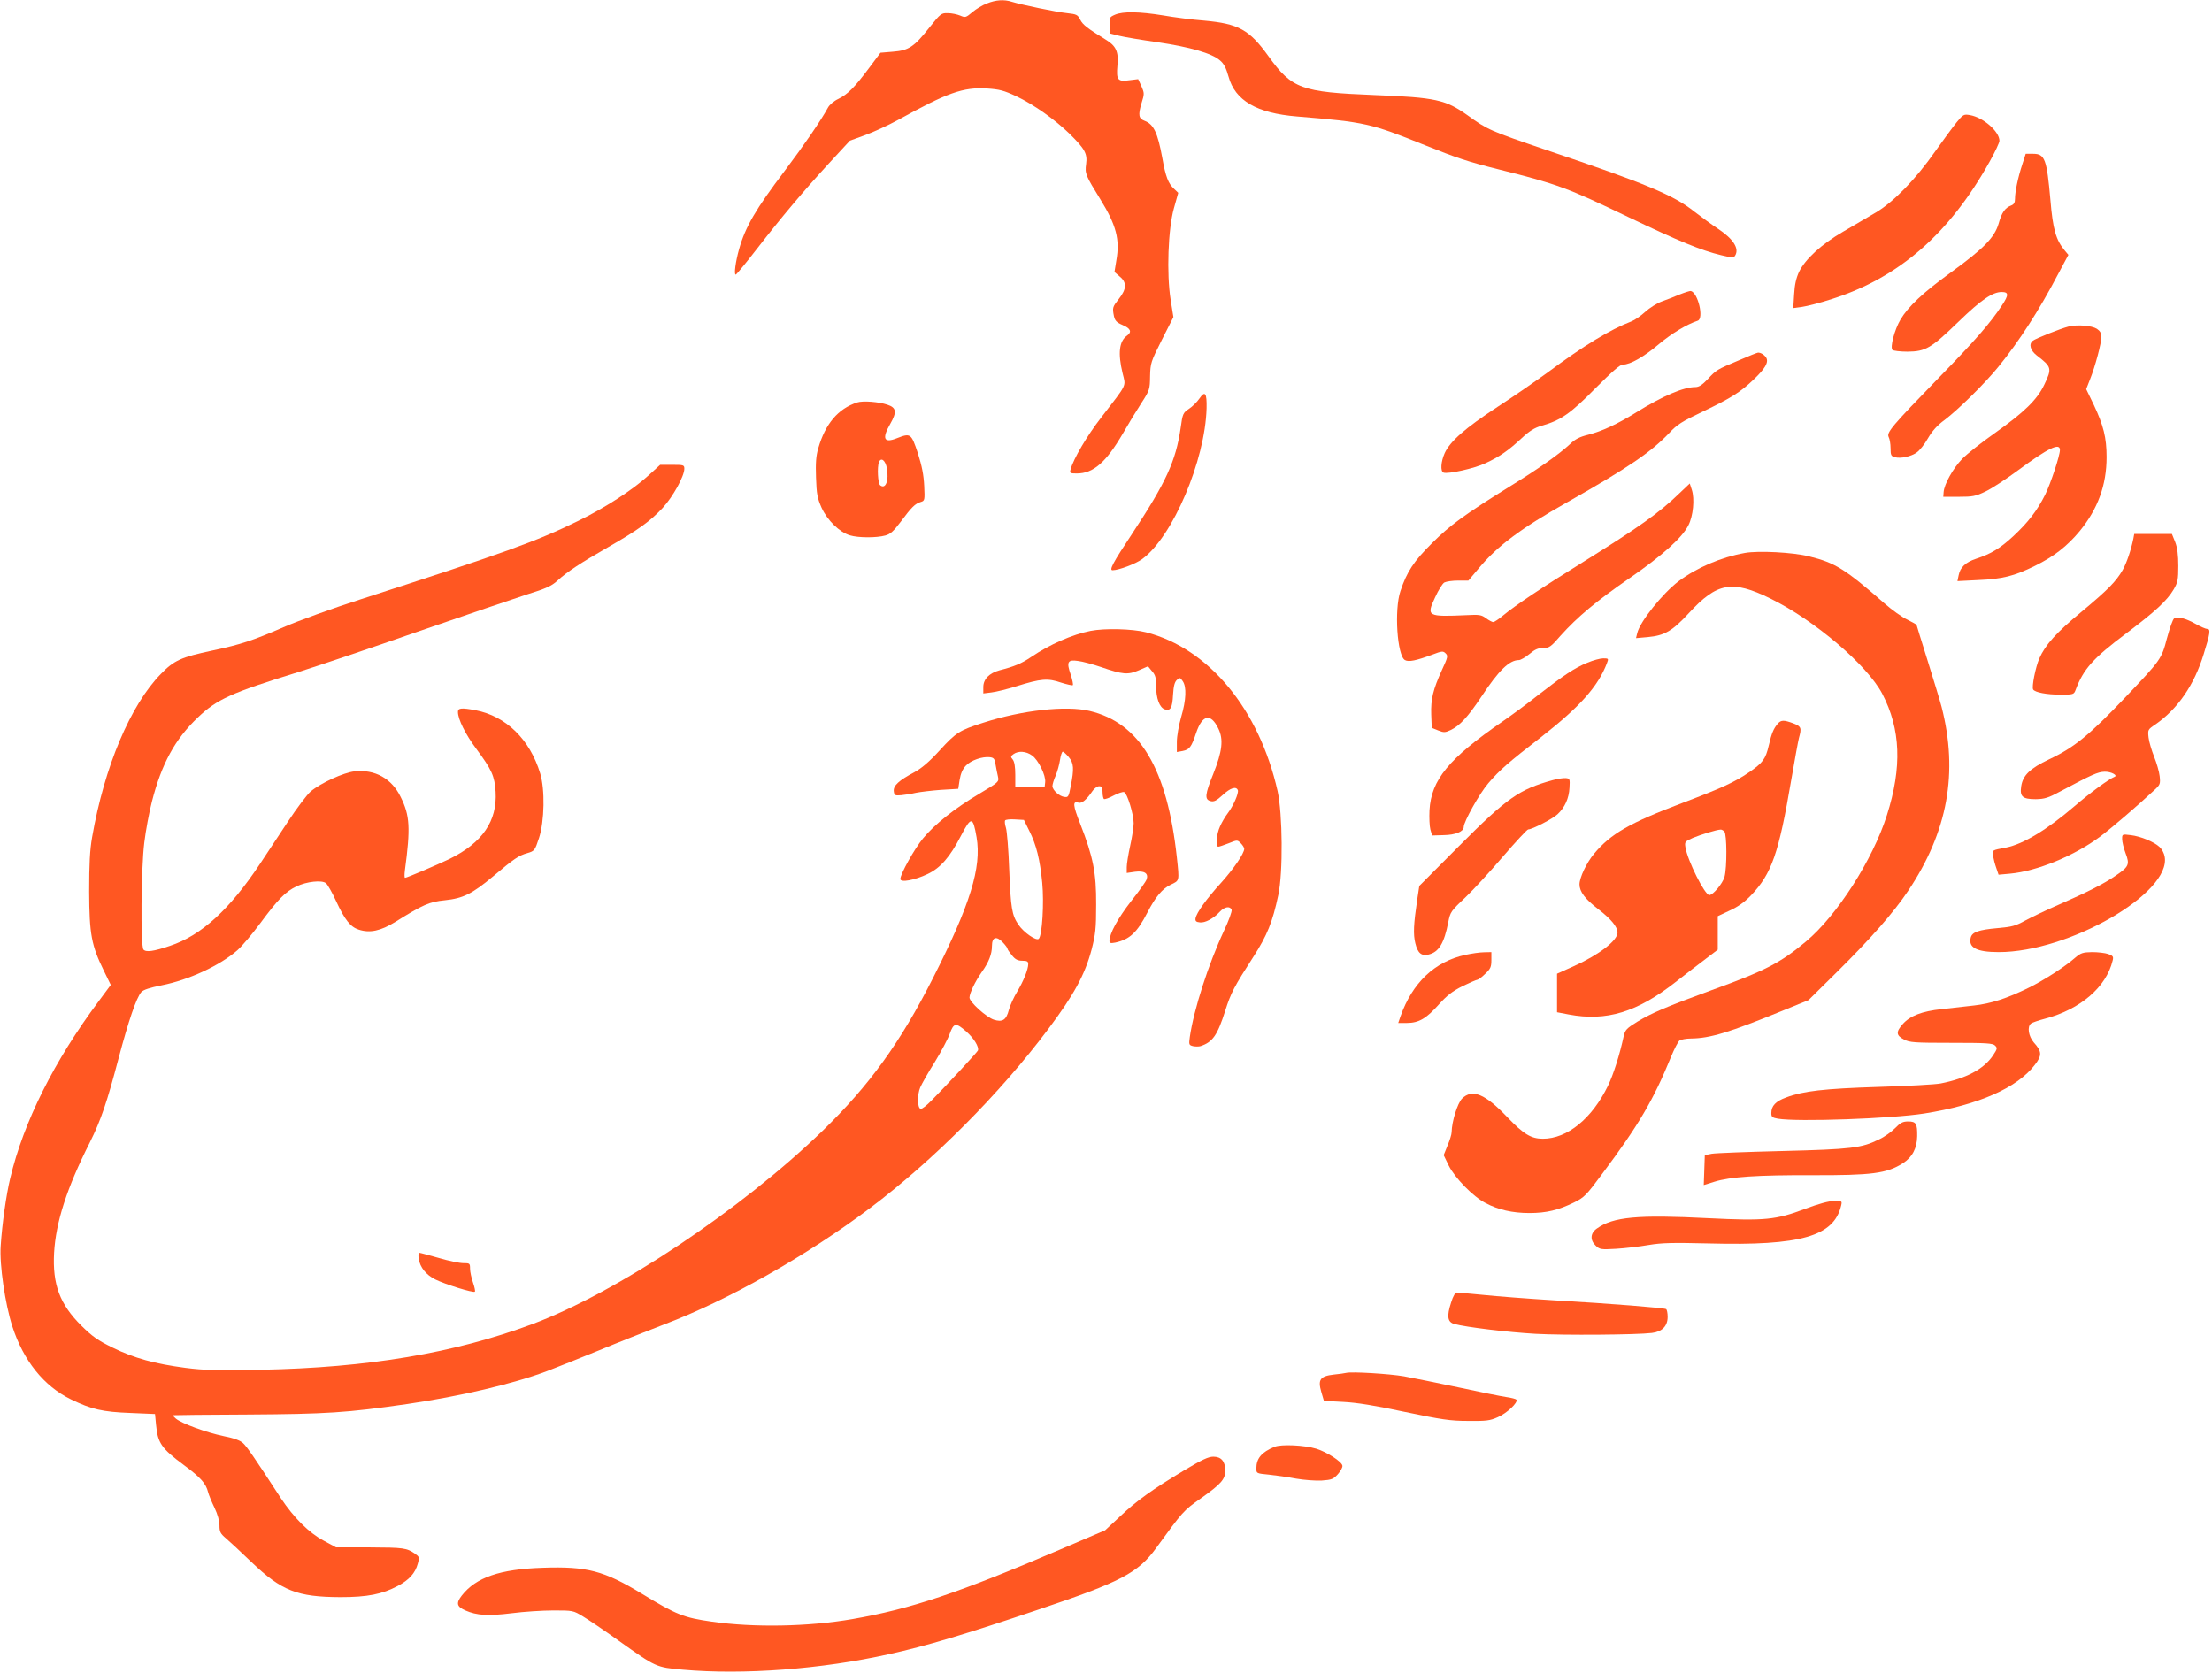
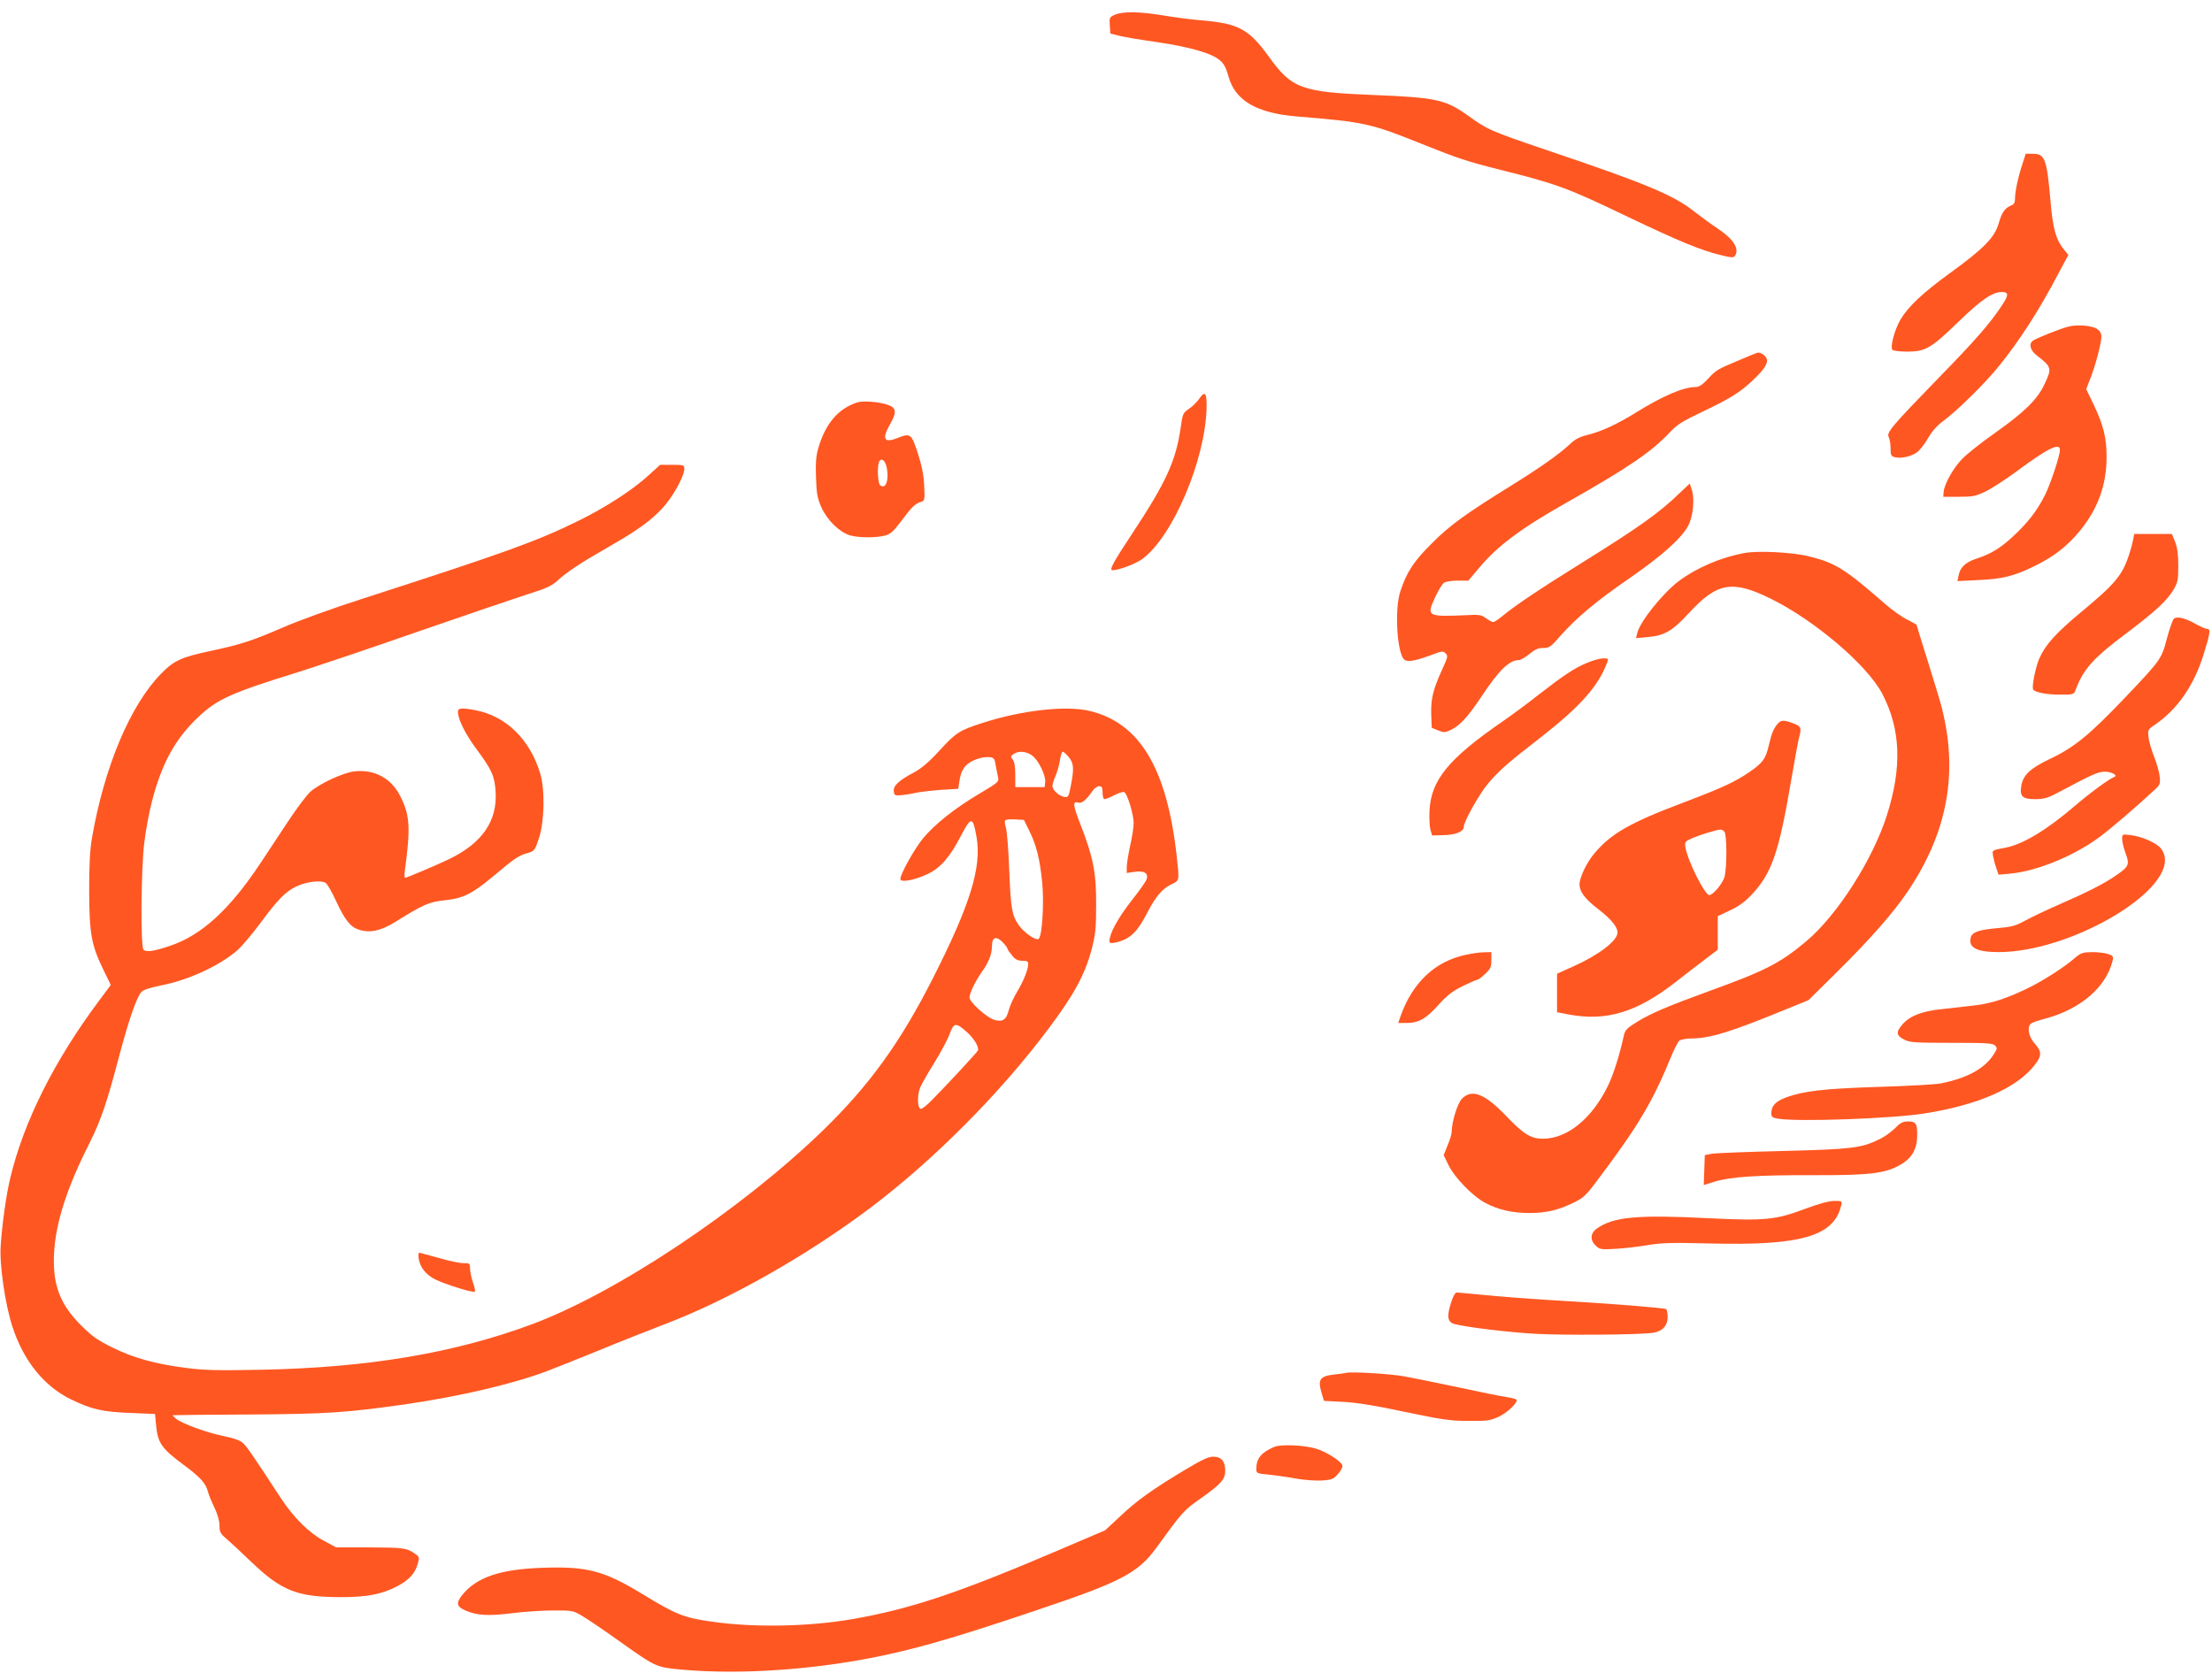
<svg xmlns="http://www.w3.org/2000/svg" version="1.0" width="1280pt" height="968pt" viewBox="0 0 1280 968" preserveAspectRatio="xMidYMid meet">
  <g transform="translate(0,968) scale(0.1,-0.1)" fill="#ff5722" stroke="none">
-     <path d="M5711 9660 c-25 -9 -63 -32 -84 -50 -38 -32 -41 -33 -71 -20 -17 7 -49 14 -71 14 -38 1 -42 -2 -106 -82 -90 -114 -121 -134 -212 -141 l-72 -6 -65 -87 c-85 -114 -124 -153 -178 -180 -26 -12 -52 -34 -61 -51 -39 -72 -139 -218 -249 -364 -169 -223 -229 -326 -265 -454 -21 -74 -31 -152 -19 -148 5 2 60 69 122 149 145 187 269 334 418 496 l120 130 88 32 c49 18 134 57 189 87 288 159 376 191 516 183 73 -5 97 -11 170 -45 101 -48 221 -133 307 -216 90 -89 105 -116 97 -176 -8 -56 -3 -66 82 -204 93 -151 114 -233 93 -353 l-11 -68 30 -26 c42 -34 41 -72 -4 -129 -37 -47 -39 -51 -29 -101 6 -26 15 -36 50 -51 47 -20 55 -40 26 -61 -46 -32 -54 -102 -26 -218 19 -79 31 -55 -123 -255 -83 -107 -161 -239 -178 -302 -6 -21 -3 -23 36 -23 96 0 169 64 267 232 31 54 79 133 107 176 48 74 49 80 50 155 2 75 4 83 68 210 l67 132 -16 100 c-24 151 -15 409 19 530 l25 89 -24 23 c-34 31 -49 71 -68 178 -27 147 -50 196 -103 216 -34 13 -38 33 -18 100 18 57 17 60 0 100 l-19 41 -49 -6 c-70 -10 -78 1 -71 84 8 81 -8 115 -68 151 -104 64 -133 86 -147 115 -15 29 -21 32 -76 38 -60 6 -263 48 -321 66 -43 14 -92 11 -143 -10z" />
    <path d="M6452 9595 c-32 -14 -33 -17 -30 -62 l3 -47 51 -13 c28 -7 128 -24 221 -37 189 -28 315 -64 362 -105 23 -19 36 -44 50 -94 38 -139 163 -212 396 -231 398 -33 425 -39 740 -166 185 -74 249 -96 430 -141 336 -84 393 -105 747 -275 291 -139 421 -193 538 -221 62 -15 72 -15 80 -3 26 41 -9 96 -97 155 -38 25 -99 70 -138 100 -119 95 -278 162 -854 356 -329 112 -343 118 -459 202 -127 90 -183 103 -540 117 -423 17 -476 36 -612 225 -111 154 -173 188 -373 206 -67 5 -174 19 -237 30 -136 22 -232 24 -278 4z" />
-     <path d="M11323 8973 c-22 -27 -77 -102 -124 -168 -114 -163 -241 -293 -343 -354 -45 -26 -130 -76 -191 -112 -126 -73 -219 -159 -255 -233 -16 -35 -25 -73 -28 -129 l-5 -80 51 7 c28 4 107 24 174 46 388 124 679 378 912 796 31 55 56 109 56 119 0 54 -94 136 -171 149 -35 6 -39 4 -76 -41z" />
    <path d="M11702 8728 c-25 -76 -42 -158 -42 -199 0 -21 -6 -32 -22 -38 -36 -14 -55 -41 -73 -106 -24 -80 -85 -143 -278 -283 -160 -116 -245 -196 -290 -272 -34 -58 -61 -160 -46 -175 5 -5 45 -10 87 -10 105 1 136 19 296 174 130 126 196 171 249 171 41 0 42 -17 1 -78 -67 -102 -155 -203 -365 -418 -273 -281 -303 -317 -290 -343 6 -11 11 -40 11 -65 0 -40 3 -46 25 -52 35 -9 94 4 127 28 16 11 45 47 64 81 25 43 54 76 97 107 77 58 235 213 313 310 118 145 234 325 342 531 l61 114 -21 25 c-51 61 -69 123 -83 292 -21 237 -32 268 -100 268 l-43 0 -20 -62z" />
-     <path d="M9720 7976 c-30 -13 -77 -31 -105 -41 -27 -10 -70 -37 -95 -60 -25 -23 -61 -48 -80 -55 -124 -48 -274 -139 -484 -295 -66 -48 -197 -139 -291 -200 -185 -121 -274 -199 -305 -267 -22 -49 -26 -106 -7 -113 25 -10 179 24 242 54 81 37 134 74 210 145 45 42 74 60 115 72 113 32 168 71 311 216 99 99 143 138 160 138 43 0 123 46 209 119 74 62 161 114 224 135 37 12 2 162 -40 172 -5 1 -34 -8 -64 -20z" />
    <path d="M11969 7790 c-47 -12 -190 -69 -206 -82 -25 -20 -14 -56 23 -85 87 -67 89 -74 43 -170 -41 -86 -115 -158 -284 -278 -77 -54 -163 -122 -191 -151 -53 -55 -104 -147 -107 -192 l-2 -27 90 0 c80 0 97 3 155 31 36 17 121 73 190 124 172 127 240 160 240 116 0 -33 -54 -195 -85 -258 -47 -94 -100 -162 -186 -242 -76 -70 -127 -101 -215 -130 -60 -20 -91 -49 -100 -95 l-7 -34 119 6 c142 6 209 23 329 82 110 54 187 114 259 201 105 128 156 266 156 429 0 112 -18 183 -74 302 l-44 91 23 59 c29 72 65 207 65 245 0 19 -8 33 -26 45 -30 19 -113 26 -165 13z" />
    <path d="M10065 7596 c-131 -55 -133 -56 -183 -110 -31 -33 -51 -46 -71 -46 -69 0 -187 -50 -342 -146 -113 -70 -198 -109 -279 -130 -49 -12 -75 -25 -105 -54 -61 -57 -175 -138 -340 -240 -266 -165 -356 -230 -460 -335 -104 -103 -144 -164 -181 -275 -37 -108 -19 -376 26 -400 22 -12 65 -3 157 31 57 22 64 22 78 8 15 -14 13 -23 -20 -94 -53 -116 -66 -172 -63 -260 l3 -77 37 -15 c33 -13 40 -13 72 2 53 25 100 76 178 193 101 153 162 212 217 212 10 0 38 16 61 35 32 27 51 35 80 35 35 0 44 6 101 72 96 107 208 201 400 333 187 129 303 233 339 305 28 54 37 153 20 205 l-12 37 -57 -54 c-119 -116 -240 -201 -561 -401 -243 -151 -388 -248 -461 -308 -26 -22 -52 -39 -58 -39 -7 0 -25 10 -42 22 -26 20 -39 22 -112 18 -228 -10 -234 -7 -183 102 19 42 43 81 54 87 12 6 47 11 80 11 l59 0 59 70 c108 130 244 232 514 384 353 200 483 289 589 400 45 49 74 67 196 125 163 78 218 113 293 185 66 63 87 99 73 125 -10 17 -33 32 -49 30 -4 0 -52 -19 -107 -43z" />
    <path d="M6940 7373 c-13 -19 -40 -46 -60 -59 -34 -23 -37 -28 -48 -110 -28 -193 -85 -316 -281 -613 -112 -169 -134 -211 -113 -211 36 0 134 37 172 65 176 129 364 571 372 873 2 89 -9 103 -42 55z" />
    <path d="M4960 7351 c-110 -36 -184 -123 -225 -265 -13 -44 -16 -85 -13 -170 3 -96 8 -119 32 -174 34 -74 104 -142 164 -160 49 -15 154 -15 205 -1 30 8 48 25 91 82 61 82 81 102 114 112 23 7 24 10 20 93 -3 63 -13 115 -37 190 -38 114 -42 117 -121 86 -75 -30 -88 -3 -39 82 40 70 36 95 -16 112 -50 17 -142 24 -175 13z m172 -381 c13 -72 -8 -124 -39 -98 -13 11 -18 103 -7 133 12 31 38 11 46 -35z" />
    <path d="M3753 6929 c-93 -85 -254 -189 -408 -264 -245 -120 -421 -183 -1263 -455 -156 -50 -355 -122 -442 -160 -178 -77 -243 -99 -412 -135 -180 -38 -221 -57 -297 -135 -177 -181 -327 -537 -398 -945 -13 -75 -17 -154 -17 -315 1 -247 13 -311 85 -458 l40 -82 -69 -93 c-258 -345 -436 -701 -513 -1026 -23 -95 -47 -266 -55 -391 -8 -108 26 -338 67 -465 64 -199 183 -347 339 -423 119 -58 183 -73 346 -79 l141 -6 6 -63 c10 -106 31 -136 163 -234 96 -71 126 -106 138 -155 4 -16 21 -57 37 -90 18 -38 29 -76 29 -103 0 -37 5 -47 38 -75 20 -17 87 -79 147 -137 175 -167 265 -202 515 -203 156 0 242 17 332 65 66 35 101 74 116 130 10 35 8 39 -16 56 -49 34 -66 36 -262 37 l-195 0 -72 39 c-85 45 -173 133 -248 246 -156 240 -196 297 -218 318 -17 16 -52 29 -113 41 -101 21 -242 73 -276 101 -13 11 -21 20 -18 20 3 1 199 3 435 4 455 3 571 10 923 61 307 45 607 115 807 190 53 20 187 74 298 119 111 46 283 114 382 152 371 141 820 395 1190 673 365 275 751 662 1031 1036 148 197 212 314 251 461 22 87 26 119 26 259 1 184 -17 275 -92 467 -43 109 -45 134 -10 123 19 -6 46 16 82 69 10 14 27 26 37 26 16 0 20 -7 20 -34 0 -19 4 -37 8 -40 5 -3 30 6 56 20 26 14 54 23 61 20 18 -7 55 -128 55 -180 0 -22 -9 -81 -20 -130 -11 -50 -20 -105 -20 -124 l0 -34 48 7 c54 7 79 -9 67 -44 -3 -11 -44 -69 -91 -128 -76 -98 -124 -186 -124 -229 0 -12 7 -14 33 -9 84 18 127 58 187 175 46 89 85 136 134 160 52 25 51 18 36 158 -56 514 -214 779 -506 848 -136 32 -389 4 -613 -68 -138 -44 -158 -56 -253 -160 -61 -67 -105 -104 -147 -127 -89 -47 -123 -78 -119 -110 3 -24 6 -26 43 -23 22 2 60 8 85 14 25 5 90 13 145 17 l100 6 8 52 c6 36 17 62 36 82 29 31 95 54 139 49 23 -3 28 -9 33 -43 4 -22 10 -54 14 -70 6 -30 5 -31 -109 -99 -143 -85 -257 -176 -325 -258 -50 -61 -131 -206 -131 -235 0 -22 83 -7 158 29 74 35 129 98 192 220 60 115 70 114 91 -7 30 -175 -37 -391 -252 -815 -189 -373 -368 -621 -639 -884 -476 -460 -1190 -936 -1680 -1119 -451 -168 -951 -252 -1570 -264 -252 -5 -328 -3 -437 11 -175 23 -297 56 -421 117 -86 42 -117 64 -181 127 -125 124 -168 239 -158 422 10 176 73 374 207 639 64 128 100 235 166 486 58 219 103 351 132 384 12 13 48 25 118 39 157 31 336 114 438 203 27 24 86 94 132 156 102 138 146 183 209 213 60 29 148 38 171 19 10 -8 36 -54 59 -104 50 -108 83 -150 131 -165 64 -21 126 -8 212 45 160 100 196 116 286 125 106 11 158 37 279 138 122 103 149 121 199 135 41 12 43 15 67 87 32 98 35 282 7 374 -60 198 -198 332 -375 366 -81 15 -101 13 -101 -10 0 -42 43 -129 105 -212 92 -124 107 -159 113 -250 10 -169 -76 -295 -267 -389 -71 -34 -247 -109 -257 -109 -4 0 -4 19 -1 43 33 246 29 317 -24 424 -52 108 -150 162 -268 149 -63 -7 -194 -67 -253 -116 -20 -17 -81 -97 -134 -178 -54 -81 -126 -190 -160 -242 -175 -263 -339 -414 -521 -474 -94 -32 -139 -38 -153 -21 -17 21 -14 467 5 619 8 68 28 175 44 237 56 219 134 362 266 487 110 105 191 142 576 261 108 34 421 139 695 235 275 95 560 192 634 216 110 34 142 49 175 79 55 51 136 104 295 195 174 100 243 150 315 227 59 64 125 184 125 226 0 22 -4 23 -70 23 l-70 0 -67 -61z m2219 -1621 c36 -25 81 -116 76 -155 l-3 -28 -85 0 -85 0 0 71 c0 47 -5 77 -15 89 -13 15 -12 19 5 31 28 20 73 17 107 -8z m212 -9 c30 -35 32 -67 12 -169 -12 -60 -14 -65 -36 -62 -30 3 -70 40 -70 63 0 9 8 37 19 61 10 24 21 64 25 91 4 26 11 47 16 47 4 0 20 -14 34 -31z m-228 -427 c41 -81 62 -167 75 -301 11 -116 0 -304 -20 -324 -14 -14 -87 36 -118 82 -38 56 -44 97 -53 316 -4 116 -13 225 -19 244 -6 19 -8 38 -5 43 3 5 29 8 57 6 l52 -3 31 -63z m-151 -648 c14 -15 25 -30 25 -35 0 -4 12 -21 26 -38 19 -24 34 -31 60 -31 27 0 34 -4 34 -19 0 -31 -28 -100 -64 -160 -19 -31 -41 -79 -48 -105 -15 -59 -37 -73 -87 -57 -43 14 -141 102 -141 128 1 26 32 92 72 149 40 56 58 103 58 149 0 53 26 61 65 19z m-213 -514 c43 -38 74 -88 67 -109 -4 -10 -175 -195 -267 -288 -29 -30 -58 -53 -65 -50 -19 6 -20 81 -2 124 9 21 47 88 85 148 37 61 76 134 86 163 23 64 36 65 96 12z" />
    <path d="M12345 6563 c-14 -68 -39 -141 -62 -182 -39 -67 -85 -114 -240 -243 -145 -120 -207 -189 -242 -268 -22 -50 -45 -165 -36 -180 10 -17 79 -30 158 -30 75 0 78 1 88 28 45 120 100 182 292 326 171 129 237 190 276 256 23 40 26 56 26 135 0 63 -5 104 -18 138 l-19 47 -109 0 -109 0 -5 -27z" />
    <path d="M10097 6480 c-139 -25 -278 -85 -384 -164 -93 -71 -223 -233 -239 -300 l-7 -29 68 6 c98 9 143 36 238 139 163 177 250 193 472 84 255 -125 560 -385 647 -551 107 -205 115 -425 27 -702 -82 -259 -290 -583 -469 -732 -148 -124 -238 -170 -545 -281 -260 -95 -347 -132 -431 -183 -61 -38 -70 -47 -78 -82 -23 -108 -60 -224 -91 -288 -93 -191 -236 -307 -377 -307 -68 0 -111 26 -205 124 -129 136 -204 167 -263 108 -26 -27 -59 -132 -60 -194 0 -13 -11 -48 -24 -78 l-22 -55 29 -60 c36 -72 140 -179 213 -217 73 -39 156 -58 254 -58 99 0 168 17 258 61 59 29 71 41 162 164 214 286 298 430 400 680 18 44 40 86 48 93 9 6 39 12 66 12 111 1 221 34 541 165 l140 57 164 162 c192 190 330 346 413 471 229 342 291 685 193 1065 -9 35 -46 156 -81 268 -35 112 -64 205 -64 207 0 1 -24 14 -53 29 -30 14 -89 56 -131 93 -230 201 -287 236 -437 273 -94 24 -295 34 -372 20z" />
    <path d="M12581 6101 c-8 -5 -26 -57 -42 -116 -31 -119 -34 -123 -242 -342 -206 -216 -294 -289 -439 -357 -111 -53 -152 -92 -162 -156 -9 -60 7 -75 84 -75 51 1 72 7 142 45 184 98 217 113 257 114 38 1 79 -22 56 -30 -31 -12 -143 -94 -230 -169 -160 -137 -297 -220 -397 -240 -84 -16 -80 -14 -75 -48 3 -18 11 -49 19 -71 l13 -38 66 6 c156 14 374 104 521 214 68 51 215 177 317 272 31 29 33 34 28 79 -3 27 -18 77 -32 112 -14 35 -29 85 -32 110 -5 46 -5 47 40 77 129 90 224 227 279 407 37 118 41 145 21 145 -9 0 -39 13 -67 29 -59 33 -105 45 -125 32z" />
-     <path d="M6311 6029 c-106 -21 -236 -78 -344 -151 -56 -38 -97 -55 -183 -77 -59 -16 -94 -51 -94 -97 l0 -37 48 6 c26 3 91 19 145 36 141 44 180 47 256 21 35 -11 66 -18 69 -15 3 3 -2 30 -12 60 -26 75 -18 89 42 80 26 -3 85 -19 132 -35 128 -44 157 -46 220 -19 l53 23 23 -28 c20 -22 24 -39 24 -87 0 -71 20 -124 50 -134 33 -11 44 8 48 85 3 50 9 73 22 85 17 15 19 15 34 -7 23 -33 20 -109 -9 -207 -14 -49 -25 -111 -25 -144 l0 -59 33 6 c40 8 51 22 78 103 36 108 85 118 129 27 31 -63 23 -131 -29 -262 -49 -121 -51 -149 -16 -158 20 -5 34 2 70 35 45 42 79 52 88 28 6 -17 -26 -91 -59 -134 -14 -18 -34 -52 -44 -75 -21 -45 -27 -118 -10 -118 5 0 32 9 60 20 50 20 50 20 70 0 11 -11 20 -26 20 -32 0 -27 -62 -117 -135 -198 -83 -91 -142 -173 -147 -205 -2 -15 3 -21 25 -23 30 -4 79 22 116 62 27 29 59 34 68 11 3 -9 -17 -64 -45 -123 -90 -193 -174 -455 -197 -613 -6 -44 -5 -47 18 -53 14 -3 34 -3 44 0 70 23 98 63 143 205 33 104 52 140 163 312 80 124 111 202 144 357 28 131 25 470 -4 602 -107 474 -398 826 -762 919 -79 20 -238 24 -320 8z" />
    <path d="M9186 5845 c-72 -29 -138 -73 -281 -184 -60 -48 -155 -118 -210 -156 -312 -215 -413 -338 -423 -514 -2 -42 0 -92 5 -111 l10 -35 67 2 c69 1 116 21 116 47 0 31 92 195 142 253 66 77 114 119 309 270 221 173 327 291 378 426 10 26 9 27 -22 27 -17 0 -58 -11 -91 -25z" />
    <path d="M10288 5493 c-25 -29 -36 -55 -53 -128 -18 -77 -34 -100 -115 -155 -84 -57 -156 -90 -380 -175 -310 -117 -419 -180 -515 -295 -44 -52 -85 -139 -85 -178 0 -42 32 -85 108 -143 75 -58 112 -103 112 -136 0 -46 -106 -128 -252 -194 l-98 -44 0 -111 0 -112 68 -13 c217 -41 395 13 617 187 61 47 140 109 178 137 l67 51 0 97 0 97 70 33 c48 22 86 49 123 88 119 125 160 242 232 666 20 116 40 226 45 245 16 58 13 66 -33 84 -54 20 -70 20 -89 -1z m-310 -625 c15 -15 16 -208 1 -263 -11 -38 -66 -105 -88 -105 -26 0 -126 200 -138 276 -5 32 -4 34 43 55 46 19 136 47 160 48 5 1 15 -4 22 -11z" />
-     <path d="M8984 5165 c-192 -53 -263 -102 -540 -380 l-231 -232 -12 -79 c-21 -142 -24 -200 -11 -253 14 -57 35 -75 77 -65 59 14 90 65 114 189 11 56 15 63 97 140 46 44 145 151 219 238 74 86 140 157 146 157 23 0 143 62 170 88 42 39 66 92 69 153 3 51 2 54 -22 56 -14 1 -48 -4 -76 -12z" />
    <path d="M12280 4824 c0 -16 9 -53 20 -82 25 -65 19 -78 -58 -130 -70 -48 -163 -95 -330 -168 -70 -30 -156 -72 -192 -91 -56 -31 -77 -37 -159 -44 -112 -10 -149 -23 -157 -55 -15 -58 34 -84 162 -84 406 0 1000 342 960 553 -3 19 -16 43 -29 55 -32 30 -109 62 -167 69 -50 6 -50 6 -50 -23z" />
    <path d="M8480 4154 c-177 -38 -307 -161 -376 -356 l-13 -38 50 0 c69 0 113 26 185 107 48 53 78 76 137 106 42 20 80 37 86 37 5 0 26 15 45 34 31 29 36 40 36 80 l0 46 -42 -1 c-24 0 -72 -7 -108 -15z" />
    <path d="M12010 4139 c-60 -53 -181 -131 -270 -175 -126 -62 -219 -92 -317 -103 -49 -6 -132 -15 -187 -21 -115 -12 -184 -39 -226 -87 -40 -45 -38 -65 8 -89 33 -17 59 -19 274 -19 202 0 240 -2 253 -16 14 -14 13 -19 -13 -58 -53 -78 -154 -132 -302 -161 -30 -6 -192 -15 -360 -20 -316 -10 -436 -24 -534 -61 -61 -22 -86 -49 -86 -90 0 -23 5 -27 38 -33 115 -19 656 0 847 30 312 49 538 148 640 282 42 54 41 77 -6 129 -31 36 -40 92 -16 110 6 5 43 18 82 28 203 54 353 182 390 336 6 23 2 28 -26 38 -17 6 -59 11 -93 11 -53 -1 -65 -5 -96 -31z" />
    <path d="M10966 3151 c-21 -21 -62 -51 -93 -65 -101 -50 -160 -57 -558 -67 -203 -5 -388 -12 -410 -16 l-40 -8 -3 -87 -3 -86 61 19 c93 29 252 39 567 38 344 -1 431 10 524 69 55 35 82 87 83 157 1 72 -6 85 -52 85 -31 0 -45 -7 -76 -39z" />
    <path d="M10445 2684 c-170 -64 -232 -70 -558 -54 -412 21 -552 8 -647 -60 -38 -27 -40 -67 -6 -99 23 -22 31 -23 118 -18 51 3 136 13 188 22 78 13 140 14 350 9 530 -14 722 41 764 219 6 27 6 27 -41 27 -32 -1 -88 -16 -168 -46z" />
    <path d="M2423 2395 c8 -50 42 -92 95 -119 56 -28 222 -80 230 -71 3 3 -2 27 -11 53 -9 26 -17 62 -17 80 0 31 -2 32 -39 32 -21 0 -85 13 -142 30 -57 16 -108 30 -113 30 -5 0 -6 -16 -3 -35z" />
    <path d="M8397 2142 c-26 -79 -21 -113 18 -124 70 -19 312 -48 470 -57 164 -9 584 -6 674 5 59 7 91 40 91 93 0 22 -4 42 -9 45 -11 7 -321 32 -651 51 -146 9 -328 23 -405 31 -77 7 -147 14 -155 14 -9 0 -22 -21 -33 -58z" />
    <path d="M7790 1735 c-8 -2 -41 -7 -73 -10 -78 -9 -92 -29 -71 -101 l15 -51 112 -6 c79 -4 185 -21 357 -58 212 -44 261 -52 365 -52 106 -1 126 1 173 22 52 23 117 84 107 101 -3 4 -29 11 -58 15 -28 4 -153 29 -277 56 -124 26 -265 55 -315 64 -87 15 -305 28 -335 20z" />
    <path d="M7375 1307 c-75 -31 -105 -67 -105 -125 0 -29 1 -29 73 -36 39 -4 110 -14 157 -23 46 -8 113 -13 149 -11 57 4 67 8 93 37 16 18 28 40 26 49 -4 24 -90 79 -151 98 -69 21 -203 27 -242 11z" />
    <path d="M6854 1172 c-188 -113 -277 -177 -373 -268 l-86 -80 -262 -112 c-585 -250 -861 -343 -1200 -402 -254 -44 -571 -50 -813 -15 -163 23 -206 40 -406 162 -219 133 -317 159 -574 150 -248 -8 -386 -56 -468 -161 -34 -44 -29 -64 21 -86 66 -29 131 -33 269 -16 69 9 178 16 240 16 113 0 115 0 172 -35 32 -19 125 -82 206 -140 218 -155 216 -154 372 -168 351 -31 803 3 1193 90 210 46 444 116 864 258 477 160 576 212 681 356 155 213 157 216 259 288 117 83 141 110 141 160 0 54 -23 81 -69 81 -29 0 -66 -18 -167 -78z" />
  </g>
</svg>